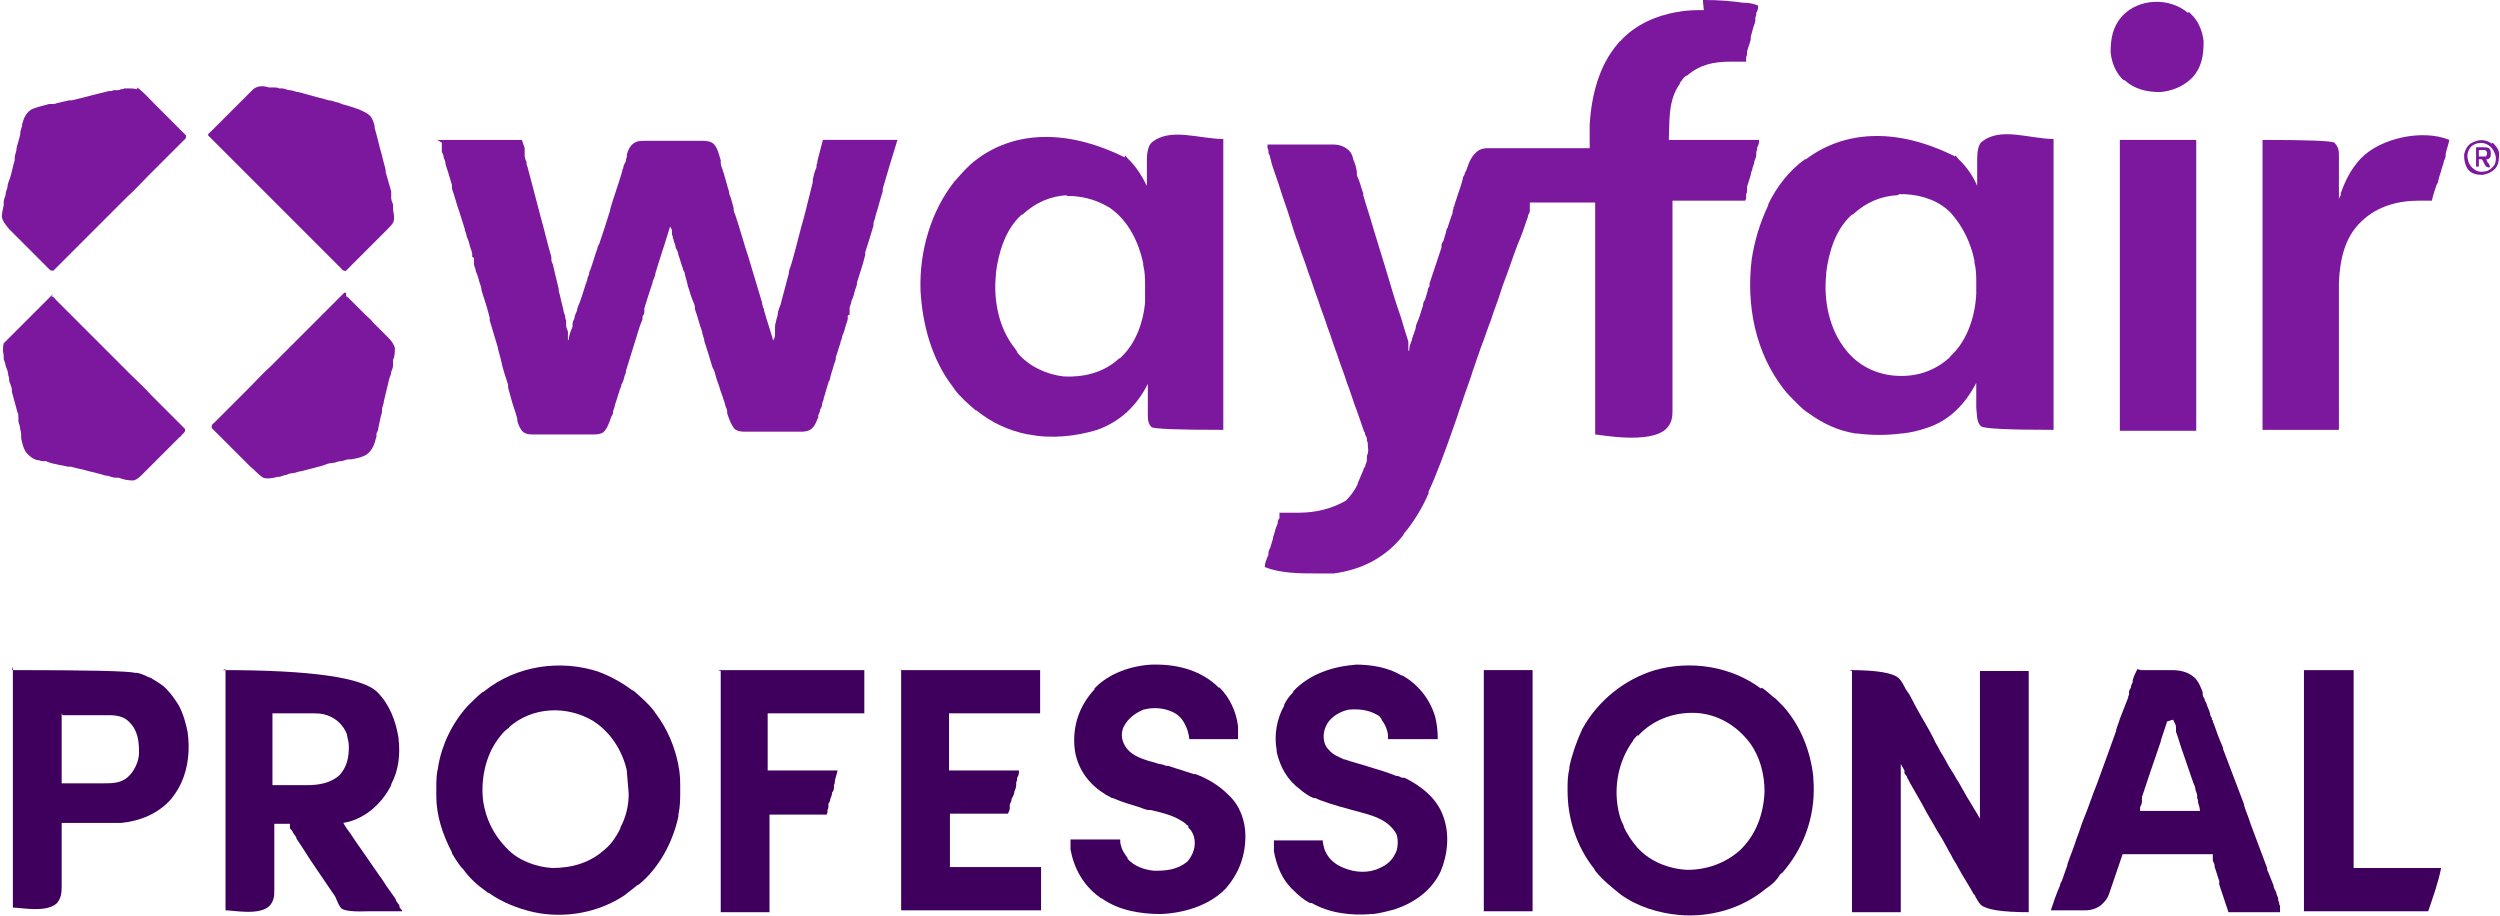
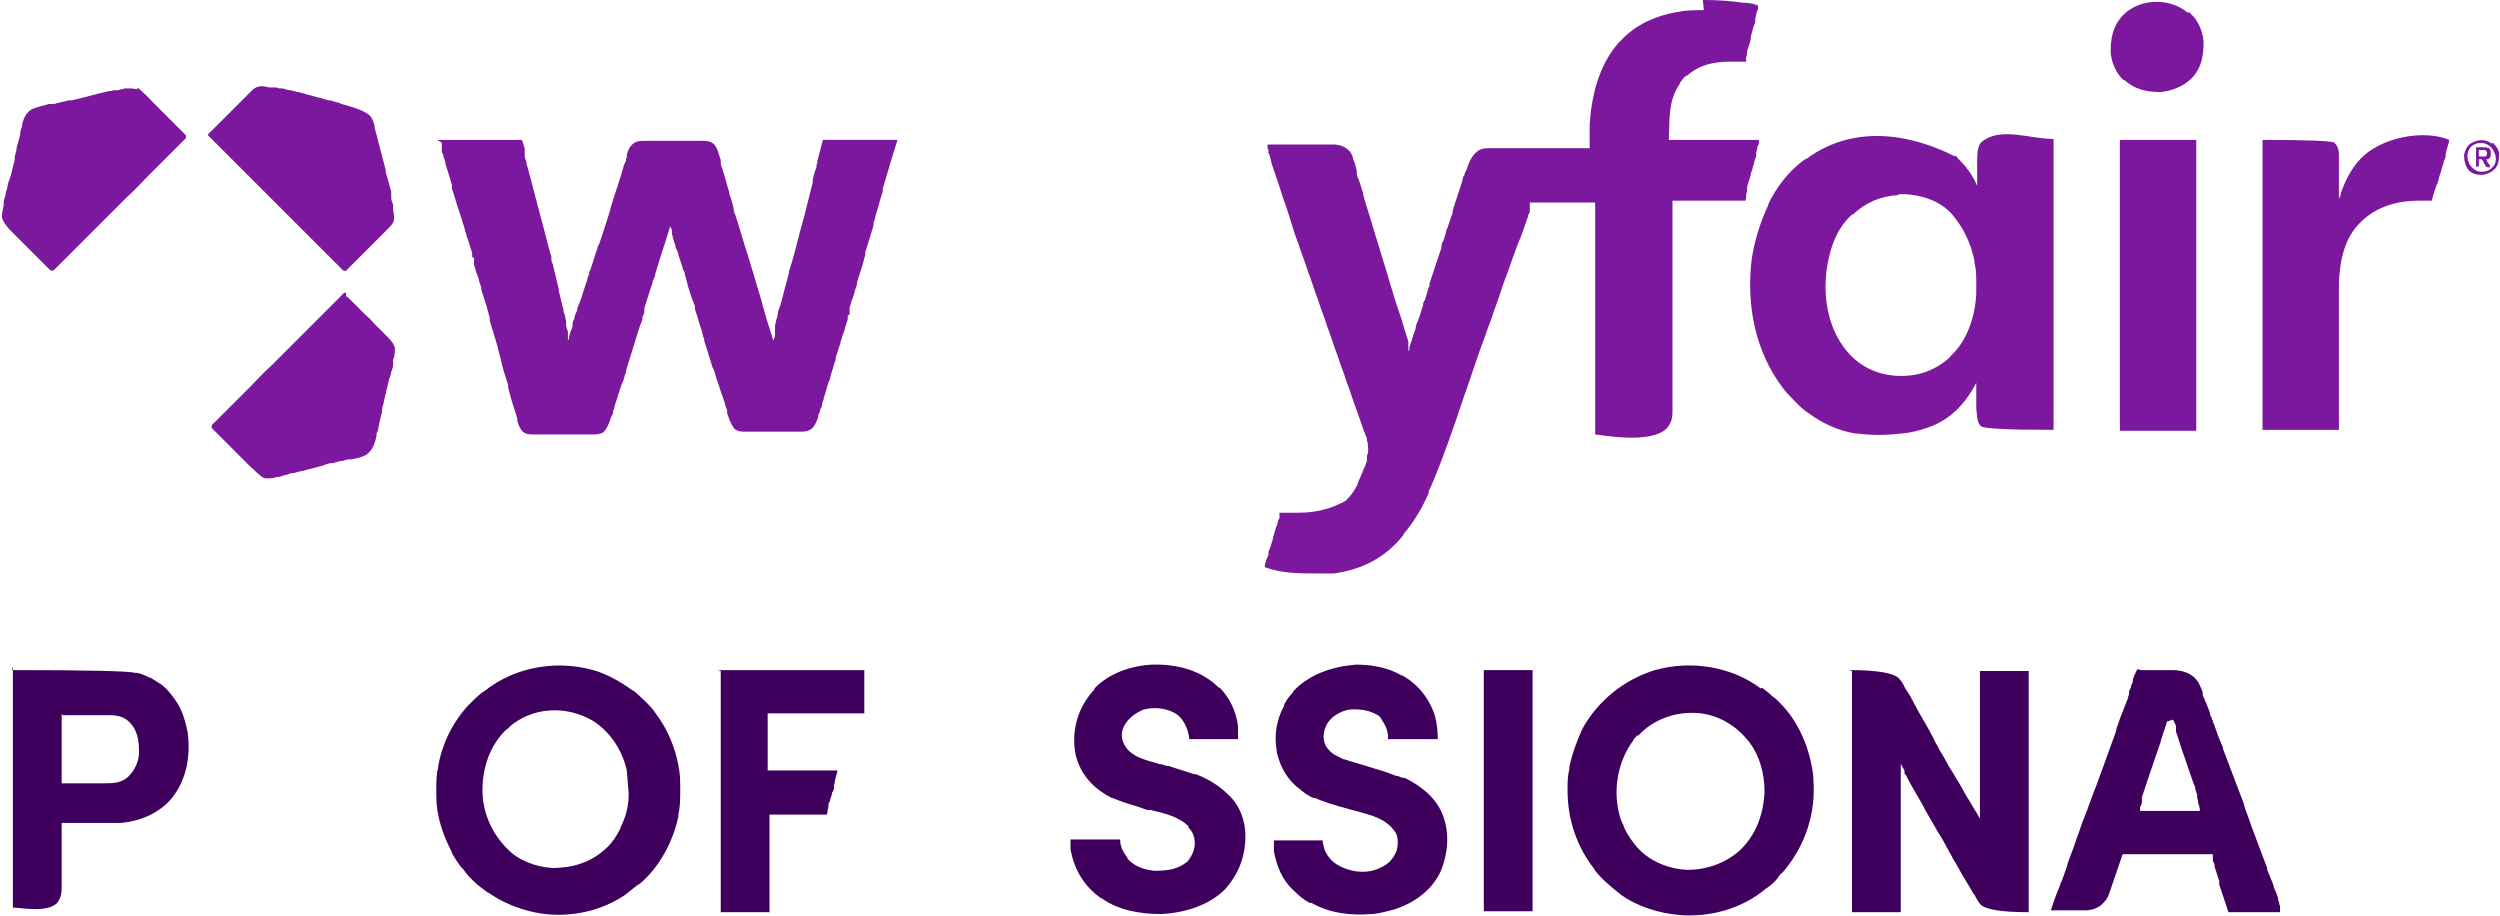
<svg xmlns="http://www.w3.org/2000/svg" id="Layer_1" version="1.1" viewBox="0 0 271.6 99.5">
  <defs>
    <style>
      .st0 {
        fill: #7b189e;
      }

      .st1 {
        fill: #3f005d;
      }
    </style>
  </defs>
  <path class="st0" d="M185,0q0,0,.2,0c1.4,0,2.8.1,4.2.3,0,0,0,0,.1,0,.5,0,1,.1,1.5.3,0,.3,0,.5-.2.8,0,0,0,0,0,.1,0,.1,0,.2-.1.4,0,0,0,.2,0,.3,0,.2-.1.5-.2.7-.1.4-.2.7-.3,1.1,0,0,0,.2,0,.3-.1.4-.3.9-.4,1.3q0,0,0,.1c0,.2,0,.3-.1.5,0,0,0,.1,0,.2,0,0,0,0,0,.1q0,.1,0,.2c0,0-.2,0-.3,0,0,0-.1,0-.2,0,0,0-.1,0-.2,0-.1,0-.3,0-.4,0-.2,0-.4,0-.6,0-1.8,0-3.3.3-4.7,1.5,0,0-.1,0-.2.1-.3.2-.4.5-.6.7,0,0,0,0,0,.1-1.3,1.8-1.1,4-1.2,6.1h9.8c0,.3,0,.5-.2.8,0,0,0,0,0,.1,0,.1,0,.2-.1.4,0,0,0,.2,0,.3,0,.2-.1.5-.2.7,0,.2-.1.5-.2.7,0,.3-.2.5-.2.8-.1.4-.3.9-.4,1.3,0,0,0,.2,0,.3,0,.2,0,.3-.1.5,0,0,0,.1,0,.2,0,0,0,.1,0,.2q0,.1-.1.3h-7.9c0,.7,0,1.4,0,2.1,0,2.3,0,4.5,0,6.8,0,.4,0,.7,0,1.1q0,.1,0,.2c0,1.1,0,2.3,0,3.4,0,1.2,0,2.3,0,3.5,0,.7,0,1.4,0,2.2,0,.5,0,1,0,1.5,0,.3,0,.6,0,.9,0,.3,0,.5,0,.8,0,0,0,.2,0,.3,0,.8-.1,1.4-.7,2-1.8,1.7-7.3.6-7.7.6v-25.2h-7.1c0,0,0,.2,0,.3,0,0,0,.2,0,.2,0,0,0,0,0,.1,0,0,0,0,0,.1,0,0,0,.1,0,.2,0,.2-.1.3-.2.5,0,.1,0,.2-.1.4-.3.9-.6,1.8-1,2.7-.3.8-.6,1.6-.9,2.5-.3.9-.7,1.8-1,2.8-.3,1-.7,1.9-1,2.9-.4,1-.7,2-1.1,3-.3.9-.6,1.7-.9,2.6-.3,1-.7,2-1,2.9-.2.7-.5,1.4-.7,2.1q-2,5.8-3.1,8.1c0,0,0,.1,0,.2-.7,1.6-1.6,3.1-2.7,4.4,0,0,0,.1-.1.2-1.9,2.4-4.5,3.7-7.5,4.1-.5,0-1.1,0-1.6,0,0,0-.1,0-.2,0-1.8,0-4,0-5.7-.7,0-.4.2-.9.4-1.3,0,0,0-.2,0-.2,0-.2.1-.4.2-.6.1-.3.2-.7.3-1,0-.1,0-.2.1-.4.1-.4.2-.8.4-1.2,0,0,0,0,0-.1,0-.2.1-.4.2-.5,0,0,0-.1,0-.2,0,0,0-.1,0-.2q0-.1,0-.2s0,0,.1,0c.4,0,.9,0,1.3,0,.2,0,.5,0,.7,0q2.8,0,5.1-1.3s0,0,.1-.1c.5-.5.9-1.1,1.2-1.7,0,0,0,0,0-.1.2-.5.4-.9.6-1.4,0-.1.1-.3.2-.4,0-.2.2-.5.2-.7,0,0,0-.2,0-.3,0-.1,0-.3.1-.4,0,0,0,0,0-.1.1-.3,0-.5,0-.8,0,0,0,0,0-.1,0-.1,0-.3-.1-.4,0,0,0,0,0-.2,0-.2-.1-.3-.2-.5,0-.1,0-.2-.1-.3-.3-.8-.5-1.5-.8-2.3-.4-1-.7-2.1-1.1-3.1-.3-1-.7-1.9-1-2.9-.4-1-.7-2.1-1.1-3.1-.3-1-.7-1.9-1-2.9-.4-1-.7-2.1-1.1-3.1-.3-1-.7-1.9-1-2.9-.4-1-.7-2-1-3-.3-1-.7-2-1-3-.3-1-.7-2-1-3,0-.1,0-.2-.1-.4,0-.2-.1-.4-.2-.6,0,0,0-.1,0-.2,0,0,0-.2-.1-.3q0,0,0-.2t0-.2c1,0,2,0,3,0,.5,0,.9,0,1.4,0,.4,0,.8,0,1.2,0,.2,0,.4,0,.6,0,.2,0,.4,0,.6,0,.1,0,.2,0,.3,0,.7,0,1.3.2,1.8.7.2.2.3.5.4.8,0,0,0,0,0,.1.2.4.3.8.4,1.3,0,0,0,.2,0,.3,0,.2.1.4.2.6.2.5.3,1,.5,1.5q0,0,0,.2c.3,1.1.7,2.2,1,3.3.5,1.6,1,3.3,1.5,4.9.5,1.7,1,3.4,1.6,5.1q.5,1.7.8,2.6c0,.1,0,.2,0,.3,0,0,0,.1,0,.2,0,0,0,.1,0,.2q0,.1,0,.3h.1c0,0,0-.1,0-.2,0-.3.2-.7.3-1,0-.1,0-.2.1-.3,0-.1,0-.2.1-.3,0-.2.2-.5.2-.7,0-.3.2-.6.3-.9.2-.5.3-1,.5-1.5,0,0,0,0,0-.1,0-.2.1-.4.2-.5.1-.3.2-.7.3-1,0-.2.1-.4.2-.5,0,0,0-.1,0-.2,0,0,0,0,0-.1l1.3-3.9c0,0,0-.1,0-.2,0-.2.1-.4.2-.5.1-.3.2-.7.3-1,0-.2.1-.4.2-.5,0,0,0,0,0-.1.2-.5.3-1,.5-1.4,0-.2,0-.3.1-.5v-.2q0,0,.1-.1c0-.2.1-.4.2-.7.2-.7.5-1.4.7-2.2,0-.2.1-.4.2-.5,0-.2.1-.3.2-.5.3-.9.6-1.7,1.4-2.2.4-.2.7-.2,1.1-.2q0,0,.1,0c.2,0,.3,0,.5,0,.1,0,.2,0,.3,0,.3,0,.6,0,.9,0,.3,0,.6,0,1,0,.6,0,1.2,0,1.8,0,.7,0,1.4,0,2.1,0,1.4,0,2.8,0,4.2,0,0,0,0,0,0-.1,0-.2,0-.4,0-.5,0,0,0-.2,0-.2,0-.6,0-1.1,0-1.7q0,0,0-.1c.2-3.1,1-6.4,3.1-8.8,0,0,.1-.2.2-.2,1.6-1.8,3.9-2.8,6.2-3.2,0,0,0,0,.1,0,.9-.2,1.9-.2,2.8-.2Z" />
  <path class="st0" d="M47.5,15.2h9.2c.1.3.2.6.3.9,0,0,0,0,0,.1,0,.1,0,.3,0,.4,0,0,0,.2,0,.3,0,.2.1.5.2.7,0,.2,0,.3.1.5.5,1.9,1,3.8,1.5,5.7.4,1.4.7,2.8,1.1,4.1,0,0,0,0,0,.1,0,0,0,.2,0,.2,0,.2.1.4.2.6,0,0,0,0,0,.1.2.8.4,1.7.6,2.5,0,0,0,.1,0,.2.2.7.3,1.3.5,2,0,.2.1.5.2.7,0,.2,0,.3.1.5,0,0,0,.1,0,.2,0,.1,0,.2,0,.3,0,.2.1.5.2.7q0,0,0,.1c0,0,0,.2,0,.3,0,.2,0,.3,0,.5h.1s0,0,0,0c0-.5.2-.9.4-1.4,0,0,0-.2,0-.3,0-.2.1-.4.2-.6,0-.3.2-.6.3-.9,0-.3.2-.6.3-.9.3-.8.5-1.6.8-2.4,0-.2.1-.4.2-.6,0-.1,0-.3.1-.4.3-.8.5-1.6.8-2.4,0-.2.1-.3.2-.5.2-.6.4-1.2.6-1.8.2-.6.4-1.3.6-1.9,0,0,0,0,0-.1.4-1.4.9-2.7,1.3-4.1,0-.1,0-.2.1-.3,0-.3.2-.6.3-.8,0-.1,0-.3.1-.4,0-.1,0-.2,0-.3.1-.4.3-.9.7-1.2,0,0,0,0,0,0,.4-.3.8-.3,1.3-.3,0,0,.1,0,.2,0,.2,0,.4,0,.6,0,.2,0,.4,0,.6,0,.3,0,.7,0,1,0,.4,0,.8,0,1.2,0,.3,0,.7,0,1,0,.2,0,.4,0,.6,0,.2,0,.4,0,.7,0,0,0,.1,0,.2,0,.5,0,1,0,1.4.4.4.5.5,1.1.7,1.7,0,0,0,.2,0,.3,0,.2.1.5.2.7,0,.2.2.5.2.7.2.6.3,1.1.5,1.7,0,.2.1.5.2.7.1.4.2.7.3,1.1,0,0,0,0,0,.1,0,.2.1.5.2.7.5,1.5.9,3,1.4,4.5.5,1.7,1,3.3,1.5,5,0,.2.1.5.2.7q0,0,0,.1c.3,1.1.7,2.2,1,3.3.1-.2.2-.4.2-.6,0,0,0,0,0-.1,0-.1,0-.2,0-.4,0,0,0-.2,0-.3,0-.2,0-.4.1-.6,0-.3.2-.6.2-.9,0-.3.2-.7.3-1,.3-1.1.6-2.3.9-3.4,0-.4.2-.7.3-1.1.5-1.7.9-3.5,1.4-5.2.3-1.2.6-2.4.9-3.6,0-.1,0-.2,0-.3.1-.4.2-.9.4-1.3,0-.2,0-.4.1-.5,0,0,0-.2,0-.2.2-.8.4-1.5.6-2.3h8.1q-.9,2.9-1.3,4.3c-.1.3-.2.7-.3,1,0,0,0,.2,0,.3-.3.9-.5,1.8-.8,2.7,0,.3-.2.5-.2.8,0,0,0,.2,0,.2-.3,1-.6,2-.9,2.9,0,0,0,.2,0,.3-.1.4-.2.7-.3,1.1-.2.6-.4,1.3-.6,1.9,0,0,0,0,0,.1,0,.2-.1.4-.2.7-.1.4-.2.8-.4,1.2,0,.2-.1.4-.2.7,0,0,0,.2,0,.3,0,0,0,0,0,.1v.4c-.1,0-.1,0-.2.1,0,0,0,.2,0,.3,0,.2-.1.4-.2.7-.1.4-.2.8-.4,1.2,0,.2-.1.4-.2.7,0,0,0,0,0,.1-.2.5-.3,1-.5,1.5,0,0,0,0,0,.1,0,.2-.1.5-.2.7-.1.5-.3.9-.4,1.4,0,.2-.1.4-.2.5,0,0,0,0,0,.1-.2.5-.3,1.1-.5,1.6,0,.3-.2.5-.2.8,0,.2-.1.3-.2.5,0,.2-.1.4-.2.6,0,0,0,.1,0,.2-.2.5-.4,1.1-.9,1.4-.4.2-.7.2-1.1.2,0,0-.1,0-.2,0-.2,0-.4,0-.6,0-.2,0-.4,0-.6,0-.3,0-.6,0-1,0-.4,0-.7,0-1.1,0-.3,0-.6,0-1,0-.2,0-.4,0-.6,0-.2,0-.4,0-.6,0,0,0-.1,0-.2,0-.4,0-.8,0-1.2-.3-.4-.5-.6-1.1-.8-1.7,0,0,0-.2,0-.2,0-.2-.1-.4-.2-.6,0-.2-.1-.4-.2-.7-.1-.4-.3-.8-.4-1.2-.1-.4-.3-.8-.4-1.2-.1-.4-.2-.8-.4-1.1-.3-1-.6-2-.9-2.9v-.2c0,0-.1-.2-.1-.2,0-.1,0-.2-.1-.3,0,0,0-.2,0-.2-.3-.8-.5-1.7-.8-2.5,0,0,0-.1,0-.2,0-.3-.2-.6-.3-.9-.2-.5-.3-1-.5-1.5,0,0,0,0,0-.1-.1-.4-.2-.7-.3-1.1,0-.2-.1-.4-.2-.5,0,0,0,0,0-.1-.2-.5-.3-1-.5-1.5,0-.3-.2-.6-.3-.8,0-.2-.1-.5-.2-.7,0-.1,0-.2-.1-.3,0-.1,0-.3-.1-.4,0,0,0-.1,0-.2q0,0,0-.2c0-.2-.1-.3-.2-.5-.5,1.7-1.1,3.4-1.6,5.1,0,.3-.2.6-.3.9,0,0,0,0,0,.1-.3.9-.6,1.8-.9,2.8,0,0,0,.2,0,.3,0,0,0,0,0,.1,0,.2-.1.3-.2.5v.3c-.4.9-.6,1.8-.9,2.7-.3,1-.6,1.9-.9,2.9,0,.1,0,.3-.1.4-.1.4-.2.8-.4,1.1,0,.2-.1.4-.2.6,0,0,0,0,0,.1-.2.5-.3,1-.5,1.5,0,.3-.2.5-.2.8,0,.2-.1.3-.2.5q-.4,1.3-.9,1.7c-.4.2-.7.2-1.2.2,0,0-.1,0-.2,0-.2,0-.4,0-.6,0-.2,0-.4,0-.6,0-.4,0-.7,0-1.1,0-.4,0-.8,0-1.2,0-.4,0-.7,0-1.1,0-.2,0-.4,0-.6,0-.2,0-.4,0-.6,0-.1,0-.2,0-.3,0-.5,0-.8,0-1.2-.3-.3-.3-.5-.8-.6-1.2,0,0,0-.1,0-.2-.2-.8-.5-1.5-.7-2.3-.1-.4-.2-.7-.3-1.1,0,0,0-.2,0-.3-.3-.9-.6-1.8-.8-2.8-.1-.4-.2-.7-.3-1.1,0,0,0,0,0-.1-.3-1-.6-2-.9-3,0,0,0-.2,0-.3-.1-.4-.2-.7-.3-1.1-.2-.6-.4-1.3-.6-1.9q0,0,0-.1c0-.2-.1-.4-.2-.7-.1-.4-.2-.8-.4-1.2,0-.2-.1-.4-.2-.7,0,0,0-.2,0-.3,0,0,0,0,0-.1v-.4c-.1,0-.1,0-.2-.1,0,0,0-.2,0-.3,0-.2-.1-.4-.2-.7-.1-.4-.2-.8-.4-1.2,0-.2-.1-.4-.2-.7q0,0,0-.1c-.2-.6-.4-1.3-.6-1.9-.3-.8-.5-1.7-.8-2.5,0,0,0-.2,0-.3q0,0,0-.1c-.1-.3-.2-.7-.3-1-.1-.4-.3-.9-.4-1.3,0-.2-.1-.5-.2-.7,0-.2-.1-.4-.2-.6,0,0,0-.2,0-.2,0-.1,0-.2,0-.3,0,0,0-.1,0-.2q0-.1,0-.3Z" />
  <path class="st0" d="M212.4,16.9c.1,0,.2.2.3.3,0,0,.2.2.2.2.8.8,1.5,1.8,1.9,2.8,0-.2,0-.4,0-.6q0,0,0-.2c0,0,0-.1,0-.2,0-.1,0-.3,0-.4,0-.2,0-.4,0-.7,0-.1,0-.3,0-.4,0-.1,0-.3,0-.4q0-1.3.4-1.8c2-1.8,5.3-.4,7.9-.4v31.6q-7.5,0-7.9-.4c-.5-.5-.4-1.3-.5-2,0-.1,0-.2,0-.3,0-.1,0-.3,0-.4,0-.3,0-.5,0-.8,0-.1,0-.3,0-.4q0,0,0-.2c0,0,0-.1,0-.2,0-.1,0-.2,0-.4,0,0,0,0,0,0-1.2,2.3-2.9,4.1-5.4,4.9-.9.3-1.7.5-2.7.6,0,0,0,0-.1,0-1.5.2-3.2.2-4.7,0,0,0-.1,0-.2,0-1.9-.3-3.6-1.1-5.1-2.2t0,0c-.5-.3-.9-.7-1.3-1.1,0,0,0,0-.1-.1-.4-.4-.9-.9-1.3-1.4,0,0,0,0,0,0-3.1-4-4.1-9.1-3.5-14.1.3-2,.9-4,1.8-5.9,0,0,0,0,0-.1.9-1.9,2.3-3.7,4-4.9,0,0,0,0,.1,0,4-3,9.6-3.6,16.2-.3ZM206.2,21.2c-1.9.1-3.5.8-4.9,2.1,0,0-.1,0-.2.1-1.7,1.6-2.4,3.9-2.7,6.2,0,0,0,.1,0,.2-.3,2.8.3,6,2.2,8.3,1.3,1.6,3.1,2.5,5.1,2.7,2.1.2,4.1-.3,5.8-1.7.1-.1.3-.2.4-.4,0,0,0,0,.1-.1,1.8-1.7,2.6-4.4,2.7-6.7,0-.3,0-.6,0-.9,0,0,0-.1,0-.2,0-.8,0-1.5-.2-2.3,0,0,0-.1,0-.2-.4-1.9-1.2-3.6-2.5-5.1,0,0,0,0,0,0-1.3-1.4-3.2-2-5-2.1q0,0-.2,0c-.2,0-.4,0-.5,0Z" />
-   <path class="st0" d="M122.2,16.9c.1,0,.2.2.3.3,0,0,.2.2.2.2.8.8,1.4,1.8,1.9,2.8,0-.2,0-.3,0-.5q0,0,0-.2c0,0,0-.1,0-.2,0-.1,0-.3,0-.4,0-.2,0-.4,0-.7,0-.2,0-.4,0-.6,0,0,0-.1,0-.2q0-1.4.5-1.9c2-1.7,5.2-.4,7.8-.4v31.6q-7.4,0-7.8-.3c-.3-.3-.4-.7-.4-1.1q0,0,0-.2c0,0,0-.1,0-.2,0,0,0-.1,0-.2,0-.4,0-.9,0-1.3,0,0,0,0,0-.1,0-.2,0-.5,0-.7,0,0,0-.2,0-.3,0,0,0,0,0-.1,0-.2,0-.3,0-.5,0,0,0,0,0,0-1.2,2.4-3,4.1-5.5,5-2.3.7-5,1-7.4.5,0,0,0,0-.1,0-2.1-.4-4-1.3-5.6-2.6,0,0-.1,0-.2-.1-.8-.7-1.6-1.4-2.2-2.2,0,0-.1-.2-.2-.3-2.3-3-3.3-6.8-3.5-10.5,0,0,0,0,0-.1-.1-4.1,1.1-8.4,3.7-11.7,0,0,0,0,.1-.1.7-.8,1.4-1.6,2.2-2.2,0,0,0,0,0,0,3.9-3,9.5-3.6,16.2-.3ZM116,21.2c-1.9.1-3.5.8-4.9,2.1,0,0-.1,0-.2.1-1.7,1.6-2.4,4-2.7,6.2,0,0,0,.1,0,.2-.3,2.8.3,5.9,2.1,8.1,0,0,.1.2.2.3,0,0,0,.1.1.2,1.2,1.4,3.1,2.3,5,2.5,2.1.1,4.2-.4,5.8-1.8,0,0,.2-.2.3-.2,0,0,0,0,.1-.1,1.6-1.5,2.4-3.8,2.6-5.9,0,0,0,0,0-.1,0-.3,0-.6,0-.9,0,0,0,0,0-.1,0-.2,0-.3,0-.5,0,0,0-.1,0-.2,0-.8,0-1.5-.2-2.3,0,0,0,0,0-.2-.5-2.3-1.6-4.6-3.6-6-1.3-.8-2.6-1.2-4.1-1.3q0,0-.2,0c-.2,0-.4,0-.5,0Z" />
  <path class="st1" d="M200.9,72.8q4.5,0,5.4.9c.3.3.5.7.7,1.1,0,0,.1.2.2.3,0,0,.1.2.2.3.2.3.3.6.5.9,0,.1.1.2.2.4q0,0,.1.2c.6,1.1,1.3,2.2,1.9,3.4,0,0,0,.1.1.2,0,.1.1.2.2.4.2.3.3.6.5.9.4.6.7,1.3,1.1,1.9.3.4.5.9.8,1.3.3.5.6,1.1.9,1.6.4.6.7,1.2,1.1,1.8.1.2.2.4.3.5,0-5.3,0-10.5,0-16h5.3v26.2q-4.3,0-5.2-.8c-.3-.3-.4-.6-.6-.9,0-.1-.1-.2-.2-.3-.1-.2-.3-.5-.4-.7-.2-.3-.4-.7-.6-1-.4-.6-.7-1.3-1.1-1.9-.2-.3-.3-.6-.5-.9-.2-.4-.4-.7-.6-1.1-.3-.6-.7-1.1-1-1.7-.4-.7-.9-1.5-1.3-2.3-.4-.7-.8-1.4-1.2-2.1-.2-.3-.3-.6-.5-.9,0,0,0,0,0,0,0-.2-.2-.3-.3-.5,0,0,0-.1,0-.2,0,0,0,0,0-.1-.1-.2-.3-.5-.4-.7,0,5.3,0,10.7,0,16.1h-5.3v-26.2Z" />
  <path class="st1" d="M191.4,74.7s0,0,0,0c.4.3.8.6,1.1.9.1.1.3.2.4.3.2.2.3.3.5.5,0,0,.2.2.3.3,1.9,2.1,3,4.9,3.3,7.7,0,0,0,.1,0,.2.3,3.6-.8,7.1-3.1,9.9-.1.1-.2.3-.4.4-.1.1-.2.2-.3.4-.3.4-.6.7-1,1-.1,0-.2.2-.3.2-2.6,2.2-6.1,3.2-9.5,2.9-2.2-.2-4.5-.9-6.3-2.2,0,0,0,0,0,0-1-.8-2-1.6-2.8-2.6q0,0-.1-.2c-1.9-2.4-2.9-5.4-2.9-8.5,0,0,0,0,0-.1,0-.8,0-1.5.2-2.3q0,0,0-.2c.3-1.4.8-2.8,1.4-4.1,0,0,0,0,0,0,1.7-3.1,4.6-5.4,7.9-6.4,3.9-1.1,8.3-.4,11.5,2ZM177.9,79.8c-.1.2-.2.3-.4.5q0,0-.1.2c-1.4,1.9-2,4.4-1.7,6.8.1.8.3,1.7.7,2.4,0,0,0,0,0,.1.4.9.9,1.6,1.5,2.3,0,0,0,0,.1.1,1.3,1.4,3.3,2.2,5.3,2.3,2.1,0,4.1-.7,5.7-2.1,1.8-1.7,2.6-4,2.7-6.4,0-1.9-.5-3.8-1.6-5.3,0,0,0,0,0,0-1.3-1.7-3.1-2.9-5.3-3.2-2.6-.3-5.2.6-6.9,2.5Z" />
  <path class="st1" d="M64.7,72.9s0,0,.1,0c1.4.5,2.7,1.2,3.9,2.1,0,0,.1,0,.2.1.8.7,1.6,1.4,2.2,2.2,0,0,.1.2.2.3,1.2,1.6,2,3.5,2.4,5.5q0,0,0,.1c.2.8.2,1.7.2,2.5q0,0,0,.2c0,.9,0,1.7-.2,2.6,0,0,0,.1,0,.2-.6,2.8-2.1,5.6-4.3,7.4,0,0-.1,0-.2.1-.5.4-.9.7-1.4,1.1,0,0,0,0,0,0-2.9,1.9-6.5,2.5-9.8,1.8-1.8-.4-3.5-1.1-4.9-2.1,0,0-.1,0-.2-.1-1-.7-1.9-1.5-2.6-2.5,0,0-.1-.1-.2-.2-.4-.5-.7-1-1-1.5,0,0,0,0,0-.1-1-1.9-1.7-4-1.7-6.1,0,0,0,0,0-.1,0-.2,0-.3,0-.5,0,0,0-.1,0-.2,0-.8,0-1.6.2-2.3q0,0,0-.1c.4-2.4,1.5-4.7,3.2-6.6,0,0,0,0,0,0,.5-.5,1-1,1.6-1.5,0,0,.1,0,.2-.1,3.5-2.8,8.3-3.5,12.5-2.1ZM55.3,79.1c0,0-.1,0-.2.1-.4.3-.7.7-1,1.1,0,0,0,0,0,0-1.4,1.9-1.9,4.5-1.6,6.8.3,1.9,1.1,3.5,2.4,4.9,0,0,.1.1.2.2,1.2,1.3,3.2,2,4.9,2.1,2.2,0,4.2-.6,5.8-2.1.7-.6,1.2-1.4,1.6-2.2,0,0,0,0,0-.1.6-1.1.9-2.4.9-3.6q0,0,0-.1t-.2-2.4q0,0,0-.1c-.5-2.2-1.8-4.2-3.7-5.4-2.9-1.7-6.6-1.5-9.1.7Z" />
-   <path class="st1" d="M24.2,72.8q14.4,0,16.8,2.4c1.3,1.3,2,3.1,2.3,5,0,0,0,0,0,.1.2,1.7,0,3.4-.8,4.9,0,0,0,0,0,.1-.4.8-.9,1.5-1.5,2.1,0,0,0,0-.1.1-1,1-2.3,1.7-3.6,1.9.2.4.5.8.8,1.2.2.3.4.6.6.9.2.3.5.7.7,1,.3.4.6.9.9,1.3.3.4.6.9.9,1.3.4.5.7,1.1,1.1,1.6.2.3.5.7.7,1,0,0,0,0,0,.1.1.2.3.4.4.6,0,0,0,0,0,.1,0,0,0,.1.1.2q.2.2.2.3c-.8,0-1.6,0-2.4,0-.4,0-.7,0-1.1,0q-2.6.1-3.1-.3c-.3-.3-.4-.7-.6-1.1-.1-.3-.3-.5-.5-.8,0,0-.1-.2-.2-.3-.7-1-1.4-2.1-2.1-3.1-.3-.5-.6-.9-.9-1.4-.2-.3-.4-.6-.6-.9,0,0,0,0,0-.1-.1-.2-.3-.4-.4-.6,0-.1-.2-.3-.3-.4,0,0,0,0,0-.1q0,0,0-.1s0,0,0-.1q0,0,0-.2h-1.7c0,.2,0,.5,0,.7,0,.8,0,1.5,0,2.3,0,.5,0,.9,0,1.4,0,.4,0,.8,0,1.2,0,.2,0,.4,0,.6,0,.2,0,.4,0,.6,0,.1,0,.2,0,.3,0,.7,0,1.2-.5,1.8-1.1,1.1-3.9.5-4.8.5v-26.2ZM29.6,77.5v7.8c.8,0,1.5,0,2.3,0,.2,0,.5,0,.7,0q.2,0,.4,0c0,0,.2,0,.3,0,1.3,0,2.6-.2,3.6-1.1.8-.9,1-1.9,1-3.1,0-.4-.1-.8-.2-1.2,0,0,0,0,0-.1-.3-.8-.9-1.5-1.7-1.9-.6-.3-1.1-.4-1.8-.4,0,0-.1,0-.2,0-.2,0-.3,0-.5,0-.1,0-.2,0-.3,0-.4,0-.7,0-1.1,0-.8,0-1.7,0-2.5,0Z" />
  <path class="st0" d="M266.1,15.2c-.1.5-.3,1-.4,1.5,0,0,0,.2,0,.2,0,.2-.1.4-.2.6,0,.2-.1.4-.2.7-.1.5-.3.9-.4,1.4,0,.2-.1.3-.2.5-.2.6-.4,1.2-.5,1.7,0,0,0,0,0,0-.3,0-.6,0-1,0-.1,0-.2,0-.4,0-2.3,0-4.5.6-6.2,2.2,0,0,0,0-.1.1-1.8,1.7-2.3,4.2-2.4,6.6,0,.5,0,1,0,1.5,0,.2,0,.4,0,.6,0,.3,0,.7,0,1,0,.5,0,1,0,1.5,0,.8,0,1.6,0,2.4,0,.8,0,1.5,0,2.3,0,0,0,0,0,.1,0,.4,0,.7,0,1.1,0,1.8,0,3.7,0,5.5h-8.3V15.2q7.3,0,7.8.3c.4.4.5.8.5,1.3,0,0,0,0,0,.1,0,.5,0,1,0,1.5,0,0,0,.2,0,.3,0,.3,0,.5,0,.8,0,.3,0,.5,0,.8,0,.5,0,1,0,1.5,0,0,0,0,0-.1,0-.2.1-.3.2-.5,0,0,0-.1,0-.2.5-1.4,1.1-2.6,2.1-3.7,0,0,0,0,.1-.1,2.1-2.2,6.7-3.2,9.6-2Z" />
  <path class="st1" d="M232.6,72.8c.5,0,1.1,0,1.6,0,.2,0,.5,0,.7,0,.2,0,.5,0,.7,0,0,0,.2,0,.3,0,1,0,1.8.2,2.5.8.5.5.7,1.1.9,1.6,0,0,0,.1,0,.2,0,.2.1.4.2.5,0,.2.1.3.2.5.1.4.3.7.4,1.1,0,.2.1.4.2.5v.2q.1,0,.1.1c0,.1,0,.2.1.3.3.9.6,1.7,1,2.6,0,.1,0,.2.1.4.4,1,.7,1.9,1.1,2.9.4,1,.7,1.9,1.1,2.9,0,0,0,0,0,.1.2.7.5,1.3.7,2q.9,2.4,1.8,4.8c0,.1,0,.3.1.4.2.5.4,1,.6,1.5,0,.3.2.5.3.8,0,.2.2.4.2.7,0,.1,0,.2.1.3,0,.1,0,.3.1.4q0,0,0,.2s0,0,0,.2q0,.1,0,.3h-5.6q-.7-2.1-.9-2.7t-.1-.4c0,0,0-.2,0-.3-.2-.5-.3-1-.5-1.5q0,0,0-.1c0-.2-.1-.4-.2-.6,0,0,0-.1,0-.2,0,0,0-.1,0-.2q0-.1,0-.3c-3.2,0-6.4,0-9.8,0-.5,1.5-1,2.9-1.5,4.4-.2.5-.4.7-.8,1.1t0,0c-.5.4-1.1.6-1.8.6,0,0,0,0-.1,0-.1,0-.3,0-.4,0,0,0-.2,0-.3,0-.2,0-.5,0-.7,0-.2,0-.5,0-.7,0-.5,0-1,0-1.5,0,.3-.9.6-1.8,1-2.7,0-.2.1-.3.2-.5.2-.6.4-1.1.6-1.7,0,0,0,0,0-.1.3-.9.7-1.8,1-2.8.3-.7.5-1.5.8-2.2.5-1.2.9-2.5,1.4-3.7.4-1.1.8-2.2,1.2-3.3.3-.8.6-1.7.9-2.5,0,0,0,0,0-.1.1-.4.3-.8.4-1.2.3-.8.6-1.5.9-2.3,0-.1,0-.2.1-.3q0,0,0-.1c0,0,0-.1,0-.2,0-.2.1-.3.2-.5,0-.2.1-.4.2-.6,0,0,0-.1,0-.2.1-.4.3-.8.5-1.2ZM235.4,78.4q0,0,0,.1c-.2.6-.4,1.2-.6,1.8s0,0,0,.1c-.4,1.2-.8,2.3-1.2,3.5-.3.9-.6,1.8-.9,2.7,0,0,0,.1,0,.2,0,.1,0,.2,0,.3,0,.2-.1.4-.2.6q0,.2,0,.4h6.5c0-.3-.1-.6-.2-.9,0,0,0,0,0-.1,0-.1,0-.2-.1-.4,0,0,0-.2,0-.3,0-.2-.2-.5-.2-.7,0-.2-.1-.4-.2-.6-.4-1.1-.7-2.1-1.1-3.2-.3-.8-.5-1.6-.8-2.4q0,0,0-.2c0,0,0-.2,0-.3,0-.3-.2-.5-.3-.8h-.1Z" />
  <path class="st1" d="M125.6,72.2c2.5,0,5,.7,6.8,2.5,0,0,0,0,.1,0,1.1,1.1,1.8,2.6,2,4.2,0,0,0,0,0,.1,0,.4,0,.9,0,1.3h-5.3c0-.3-.1-.6-.2-1-.3-.8-.7-1.5-1.5-1.9-1-.5-2.2-.6-3.3-.3-.9.4-1.6.9-2.1,1.8-.3.6-.3,1.3,0,1.9.4.9,1.3,1.4,2.2,1.7.5.2,1.1.3,1.6.5.3,0,.5.1.8.2,0,0,.1,0,.2,0q1.9.6,2.8.9c0,0,.1,0,.2,0,1.3.5,2.5,1.2,3.5,2.2,0,0,0,0,.1.1,1.2,1.1,1.8,2.8,1.8,4.4,0,2.2-.7,4.1-2.2,5.8-1.8,1.8-4.5,2.6-7,2.7-2.2,0-4.6-.4-6.4-1.7,0,0-.1,0-.2-.1-1.8-1.3-2.8-3.1-3.2-5.2,0-.4,0-.8,0-1.1h5.4c0,.2,0,.5.1.7.1.5.4.9.7,1.3q0,0,0,.1c.7.8,1.8,1.2,2.9,1.3,1.3,0,2.5-.1,3.6-1,.5-.6.8-1.3.8-2,0-.6-.2-1.2-.6-1.6,0,0,0,0-.1-.1h0c0-.1,0-.1,0-.2-.1,0-.3-.2-.4-.3-1.1-.8-2.4-1.1-3.7-1.4,0,0-.1,0-.2,0-.3,0-.7-.2-1-.3-1-.3-2-.6-2.9-1,0,0,0,0-.1,0-1.8-.9-3.2-2.3-3.8-4.2-.2-.6-.3-1.3-.3-2,0,0,0,0,0-.1,0-2.1.8-4,2.2-5.5,0,0,0,0,0-.1,1.6-1.7,4.1-2.5,6.3-2.6.1,0,.2,0,.3,0Z" />
  <path class="st1" d="M147.2,72.2c1.8,0,3.6.3,5.1,1.2,0,0,0,0,.1,0,1.7,1,2.9,2.5,3.5,4.4.2.8.3,1.6.3,2.5h-5.4c0-.3,0-.6-.1-.9-.1-.4-.3-.8-.6-1.2,0,0,0-.1-.1-.2-.1-.2-.3-.3-.5-.4,0,0,0,0,0,0-.9-.5-2-.6-3-.5-.9.2-1.8.7-2.3,1.5-.4.7-.5,1.4-.3,2.1.1.3.2.5.5.8,0,0,0,0,0,0,.4.5,1,.7,1.6,1,0,0,0,0,.1,0,.8.3,1.7.5,2.6.8,1,.3,2,.6,3,1,0,0,0,0,.1,0,.2,0,.4.2.6.2,0,0,.1,0,.2,0,1.8.9,3.5,2.2,4.2,4.2.7,1.9.5,4.1-.3,6-1,2.1-2.9,3.4-5,4.1-.8.2-1.5.4-2.3.5,0,0-.1,0-.2,0-2.2.2-4.6-.1-6.5-1.2,0,0-.1,0-.2,0-.6-.3-1.2-.8-1.7-1.3,0,0,0,0-.1-.1-1.2-1.1-1.8-2.6-2.1-4.2,0,0,0,0,0-.1,0-.4,0-.8,0-1.1h5.3c0,.3.1.6.2,1,.4,1,1.1,1.6,2.1,2,1.2.5,2.7.6,3.9,0,.9-.4,1.4-.9,1.8-1.8.2-.6.2-1.4,0-1.9-.8-1.4-2.2-1.9-3.7-2.3-.4-.1-.7-.2-1.1-.3q-3-.8-4-1.3c0,0-.1,0-.2,0-.5-.2-.9-.5-1.3-.8,0,0,0,0-.1-.1-1.4-1-2.2-2.4-2.6-4.1q0,0,0-.2c-.3-1.6,0-3.4.8-4.8,0,0,0-.2.1-.3.2-.4.5-.8.9-1.2,0,0,0,0,0-.1,1.8-1.9,4.3-2.7,6.9-2.9Z" />
  <path class="st1" d="M1.3,72.8q12.3,0,13.4.3c0,0,.1,0,.2,0,.5.1.9.3,1.3.5q0,0,.1,0c.5.3,1,.6,1.4.9,0,0,0,0,0,0,.7.6,1.2,1.3,1.7,2.1,0,0,0,0,0,0,.5.9.8,2,1,3,0,0,0,0,0,.1.3,2.3-.1,4.8-1.5,6.7-.1.1-.2.3-.3.4,0,0,0,0,0,0-1.4,1.6-3.4,2.4-5.4,2.6-.3,0-.5,0-.8,0,0,0-.1,0-.2,0-.2,0-.4,0-.6,0-.1,0-.3,0-.4,0-.3,0-.7,0-1,0-.4,0-.8,0-1.1,0-.8,0-1.6,0-2.4,0,0,0,0,0,0,.1,0,.9,0,1.9,0,2.8,0,.5,0,.9,0,1.4,0,.4,0,.8,0,1.2,0,.2,0,.4,0,.6,0,.2,0,.4,0,.6,0,.1,0,.2,0,.3,0,.7-.1,1.2-.5,1.7-1.1,1.1-3.9.5-4.8.5v-26.2ZM6.7,77.5v7.6c.9,0,1.8,0,2.8,0,.3,0,.6,0,.9,0q.3,0,.5,0c.1,0,.2,0,.3,0,1.1,0,2.1,0,2.9-.9,0,0,0,0,.1-.1,0,0,0,0,0,0,.5-.6.9-1.5.9-2.3,0,0,0-.1,0-.2,0-1.2-.2-2.3-1-3.1,0,0,0,0-.1-.1,0,0,0,0,0,0-.8-.8-1.9-.7-2.9-.7-.1,0-.2,0-.3,0-.4,0-.8,0-1.2,0-.9,0-1.9,0-2.8,0Z" />
-   <path class="st1" d="M97.8,72.8h15.2v4.7h-9.9v6.2h7.6c0,.3,0,.5-.2.8q0,0,0,.1c0,.1,0,.2-.1.4,0,0,0,.2,0,.3,0,.2-.1.5-.2.7,0,.3-.2.6-.3.8,0,.2-.1.4-.2.6,0,0,0,0,0,.1,0,.1,0,.2,0,.3,0,.2-.1.4-.2.6h-6.3v5.8h9.9v4.7h-15.2v-26.2Z" />
  <path class="st0" d="M230.3,15.2h8.3v31.6h-8.3V15.2Z" />
  <path class="st0" d="M37.6,32.2c.1,0,.2.1.3.2,0,0,0,0,.1.1,0,0,0,0,.1.1,0,0,0,0,.1.1.1.1.3.3.4.4.1.1.2.2.3.3.3.3.5.5.8.8.3.3.6.5.8.8.2.2.5.5.7.7.1.1.3.3.4.4.2.2.3.3.5.5,0,0,0,0,.1.1.3.3.6.7.7,1.1,0,.4,0,.9-.2,1.3,0,.1,0,.2,0,.3,0,.1,0,.2,0,.3,0,.2-.1.5-.2.7,0,.2-.1.5-.2.7-.2.8-.4,1.7-.6,2.5,0,.3-.2.6-.2.9q0,0,0,.1c0,.2,0,.3-.1.5-.1.5-.2.9-.3,1.4,0,.2-.1.4-.2.6,0,0,0,.2,0,.3-.2.8-.4,1.5-1.1,2-.5.3-1.1.4-1.6.5-.1,0-.2,0-.3,0-.3,0-.6.2-.9.2-.3,0-.6.2-.9.2-.4,0-.8.2-1.1.3-.8.2-1.5.4-2.3.6-.3,0-.6.2-.9.2-.2,0-.5.1-.7.2-.2,0-.4.1-.7.2,0,0-.2,0-.2,0q-1.1.3-1.6.1c-.5-.3-.9-.8-1.4-1.2q0,0-.1-.1c-.2-.2-.3-.3-.5-.5,0,0-.1-.1-.2-.2-.2-.2-.4-.4-.7-.7-.3-.3-.6-.6-.9-.9-.2-.2-.4-.4-.7-.7-.1-.1-.3-.3-.4-.4-.1-.1-.3-.3-.4-.4,0,0,0,0-.1-.1,0,0,0,0-.1-.1,0,0,0,0-.1-.1q0,0,0-.2c0-.2.2-.3.3-.4,0,0,0,0,0,0,0,0,.2-.2.3-.3,0,0,.1-.1.2-.2.2-.2.3-.3.5-.5.2-.2.4-.4.5-.5.4-.4.7-.7,1.1-1.1.3-.3.6-.6.9-.9,0,0,.2-.2.2-.2,0,0,0,0,.1-.1.8-.8,1.5-1.6,2.3-2.3.7-.7,1.4-1.4,2.1-2.1.7-.7,1.5-1.5,2.2-2.2.4-.4.8-.8,1.2-1.2.3-.3.7-.7,1-1,.2-.2.4-.4.5-.5.2-.2.3-.3.5-.5,0,0,.1-.1.2-.2,0,0,.2-.2.2-.2,0,0,0,0,.1-.1q.1,0,.2,0Z" />
  <path class="st0" d="M14.9,9.5c.7.5,1.3,1.2,1.9,1.8,0,0,.1.1.2.2.2.2.4.4.6.6.3.3.6.6.9.9.2.2.4.4.6.6.1.1.3.3.4.4.1.1.3.3.4.4,0,0,0,0,.1.1,0,0,0,0,.1.1,0,0,0,0,.1.1q0,0,0,.2c0,.2-.2.3-.3.4,0,0,0,0,0,0,0,0-.2.2-.3.3,0,0-.1.1-.2.2-.2.2-.3.3-.5.5-.2.2-.4.4-.5.5-.4.4-.7.7-1.1,1.1-.3.3-.6.6-.9.9l-.2.2s0,0-.1.1c-.8.8-1.5,1.6-2.3,2.3-.7.7-1.4,1.4-2.1,2.1-.7.7-1.5,1.5-2.2,2.2-.4.4-.8.8-1.2,1.2-.3.3-.7.7-1,1-.2.2-.4.4-.5.5-.2.2-.3.3-.5.5,0,0-.1.1-.2.2,0,0-.2.2-.2.2,0,0,0,0-.1.1q-.1,0-.2,0c-.1,0-.2-.1-.3-.2,0,0,0,0-.1-.1q0,0-.1-.1s0,0-.1-.1c-.1-.1-.3-.3-.4-.4-.1-.1-.3-.3-.4-.4-.2-.2-.5-.5-.7-.7-.3-.3-.5-.5-.8-.8-.2-.2-.5-.5-.7-.7-.1-.1-.3-.3-.4-.4-.2-.2-.3-.3-.5-.5,0,0,0,0-.1-.1q-.7-.8-.8-1.3c0-.4.1-.9.2-1.3,0,0,0-.2,0-.3,0-.3.1-.5.2-.8,0-.3.1-.5.2-.8,0-.4.2-.8.3-1.1.2-.6.3-1.3.5-1.9,0,0,0-.2,0-.3,0-.3.2-.6.2-1,.1-.5.3-1,.4-1.5,0,0,0,0,0-.1,0-.3.1-.5.2-.8,0,0,0-.1,0-.2.2-.7.4-1.2,1-1.6.6-.3,1.3-.4,1.9-.6,0,0,.2,0,.3,0,.2,0,.4,0,.6-.1.4-.1.9-.2,1.3-.3.1,0,.2,0,.3,0,1.3-.3,2.7-.7,4-1,.2,0,.4,0,.5-.1.1,0,.2,0,.4,0,.1,0,.3,0,.4-.1.1,0,.3,0,.4-.1,0,0,.1,0,.2,0,0,0,0,0,.1,0,.4,0,.7,0,1.1.1Z" />
  <path class="st0" d="M29.7,9.5q0,0,.1,0c.2,0,.3,0,.5.1.1,0,.2,0,.3,0,.3,0,.6.2.9.2.3,0,.6.2.9.2.5.1,1,.3,1.5.4.6.2,1.2.3,1.8.5.3,0,.5.1.8.2.2,0,.4.1.6.2q2.7.7,3.2,1.4c.2.3.3.6.4,1q0,0,0,.2c.3,1,.5,2,.8,3,.1.5.3,1.1.4,1.6q0,0,0,.2c.2.7.4,1.4.6,2.1,0,.1,0,.2,0,.4,0,0,0,.2,0,.2,0,0,0,0,0,.1,0,.2.1.5.2.7,0,.1,0,.2,0,.4q0,0,0,.2c.1.5.2,1,0,1.4-.2.3-.4.5-.7.8,0,0-.1.1-.2.2-.1.1-.3.3-.4.4-.1.1-.2.2-.3.3-.3.3-.5.5-.8.8-.3.3-.6.6-.8.8-.2.2-.5.5-.7.7-.1.1-.3.3-.4.4-.2.2-.3.3-.5.5,0,0,0,0-.1.1,0,0,0,0-.1.1q0,0-.1.1t-.2,0c-.2,0-.3-.2-.4-.3,0,0,0,0,0,0,0,0-.2-.2-.3-.3,0,0-.1-.1-.2-.2-.2-.2-.3-.3-.5-.5-.2-.2-.4-.4-.5-.5-.3-.3-.6-.6-.9-.9-.5-.5-.9-.9-1.4-1.4-.7-.7-1.5-1.5-2.2-2.2-.7-.7-1.4-1.4-2.1-2.1q0,0-.1-.1c-.2-.2-.4-.4-.7-.7-1.8-1.8-3.6-3.6-5.5-5.5,0-.2.2-.3.3-.4,0,0,0,0,.1-.1,0,0,0,0,.1-.1q0,0,.2-.2c.1-.1.3-.3.4-.4.1-.1.3-.3.4-.4.2-.2.5-.5.7-.7.3-.3.6-.6.8-.8.2-.2.5-.5.7-.7.1-.1.3-.3.4-.4.2-.2.3-.3.5-.5q0,0,.1-.1s0,0,.1-.1q0,0,.1-.1c.5-.4,1.1-.4,1.7-.2Z" />
-   <path class="st0" d="M5.6,32.2c.2,0,.3.2.5.4t0,0c0,0,.2.2.3.3,0,0,.1.1.2.2.2.2.3.3.5.5.2.2.4.4.5.5.4.4.8.8,1.2,1.2.2.2.5.5.7.7.7.7,1.4,1.4,2,2,0,0,0,0,.1.1,0,0,.2.2.3.3,0,0,0,0,.1.1,0,0,0,0,.1.1.7.7,1.4,1.4,2.1,2.1.7.7,1.5,1.4,2.2,2.2.4.4.8.8,1.2,1.2.3.3.7.7,1,1,.2.2.4.4.5.5.2.2.3.3.5.5,0,0,.1.1.2.2,0,0,.2.2.2.2,0,0,0,0,.1.1q0,.1,0,.2c0,.1-.1.2-.2.3q0,0-.1.1s0,0-.1.1c0,0,0,.1-.2.2-.1.1-.3.3-.4.4-.1.1-.2.2-.3.3-.3.3-.5.5-.8.8-.3.3-.6.6-.8.8-.2.2-.5.5-.7.7-.1.1-.3.3-.4.4-.2.2-.3.3-.5.5,0,0,0,0-.1.1-.3.3-.6.6-1,.7-.6,0-1.1-.1-1.6-.3-.1,0-.2,0-.3,0-.3,0-.6-.1-.8-.2-.3,0-.6-.1-.9-.2-.4-.1-.8-.2-1.2-.3-.7-.2-1.3-.3-2-.5,0,0-.2,0-.3,0q-.5-.1-1-.2c-.5-.1-1-.2-1.4-.4,0,0-.1,0-.2,0-.2,0-.4,0-.5-.1,0,0-.1,0-.2,0-.5-.1-1-.5-1.3-.9-.3-.5-.4-1-.5-1.5,0,0,0-.2,0-.3,0-.2,0-.4-.1-.6,0-.3-.1-.6-.2-.9,0-.1,0-.2,0-.3,0,0,0-.1,0-.2,0-.2,0-.3-.1-.5-.2-.7-.4-1.5-.6-2.2,0,0,0-.1,0-.2,0-.3-.2-.7-.3-1,0-.2,0-.4-.1-.6,0,0,0,0,0-.1,0-.3-.2-.7-.3-1,0-.2-.1-.4-.2-.7,0,0,0-.2,0-.3,0,0,0,0,0-.1-.1-.4-.1-.9,0-1.3.3-.3.6-.6.9-.9q0,0,.1-.1c.1-.1.3-.3.4-.4.1-.1.3-.3.4-.4.3-.3.5-.5.8-.8.3-.3.6-.6.9-.9.6-.6,1.2-1.2,1.9-1.9Z" />
  <path class="st1" d="M78,72.8h15.9v4.7h-10.5v6.2h7.6q-.2.7-.3,1.1s0,0,0,.1c0,.1,0,.2-.1.4,0,0,0,.2,0,.3,0,.2-.1.4-.2.5,0,.2-.1.5-.2.7,0,.2-.1.4-.2.5,0,0,0,.2,0,.3,0,.1,0,.2-.1.4q0,.1,0,.2t-.1.3h-6.2v10.6h-5.3v-26.2Z" />
-   <path class="st1" d="M250.4,72.8h5.3v21.5h9.5c-.3,1.6-.9,3.2-1.4,4.7h-13.5v-26.2Z" />
  <path class="st1" d="M161.2,72.8h5.3v26.2h-5.3v-26.2Z" />
  <path class="st0" d="M237.8,1.3s0,0,.1.1q0,0,.1.1c.8.7,1.3,1.9,1.4,3,0,1.5-.2,2.8-1.2,3.9q0,0-.1.1c-.9.9-2.2,1.4-3.4,1.5-1.5,0-2.8-.3-3.9-1.3,0,0,0,0-.1,0-.8-.7-1.3-1.9-1.4-3,0-1.5.2-2.8,1.3-4,1.8-1.9,5.1-2,7.1-.3Z" />
  <path class="st0" d="M270.8,15.5c.3.3.6.6.7,1.1,0,.6,0,1.2-.4,1.7-.4.4-.8.6-1.4.7-.6,0-1.1-.1-1.5-.5-.4-.5-.5-1.1-.5-1.7.1-.5.3-.9.7-1.2.8-.5,1.6-.5,2.3,0ZM268.4,16c-.3.4-.4.8-.3,1.3.1.5.3.8.7,1.1.4.3.8.3,1.3.2.4-.1.7-.4.9-.7.2-.4.2-.9,0-1.3-.2-.5-.5-.8-1-1-.6-.2-1.3,0-1.7.5Z" />
  <path class="st0" d="M269,16c.2,0,.4,0,.6,0,0,0,.1,0,.2,0,.2,0,.4,0,.6.1.2.2.2.3.2.6,0,.3,0,.4-.3.6q-.1,0-.2,0s0,0,.1.2c0,0,0,.1.1.2,0,0,0,0,0,0q.2.2.2.4t-.4,0c-.1-.1-.2-.3-.3-.5q0-.1-.2-.3c0,0-.2,0-.3,0v.8h-.3v-2.2ZM269.3,16.3v.7c.1,0,.2,0,.3,0,0,0,.1,0,.2,0q.2,0,.3,0c0-.1.1-.2.1-.4q0-.1-.2-.3-.2,0-.4,0c-.1,0-.2,0-.3,0Z" />
</svg>